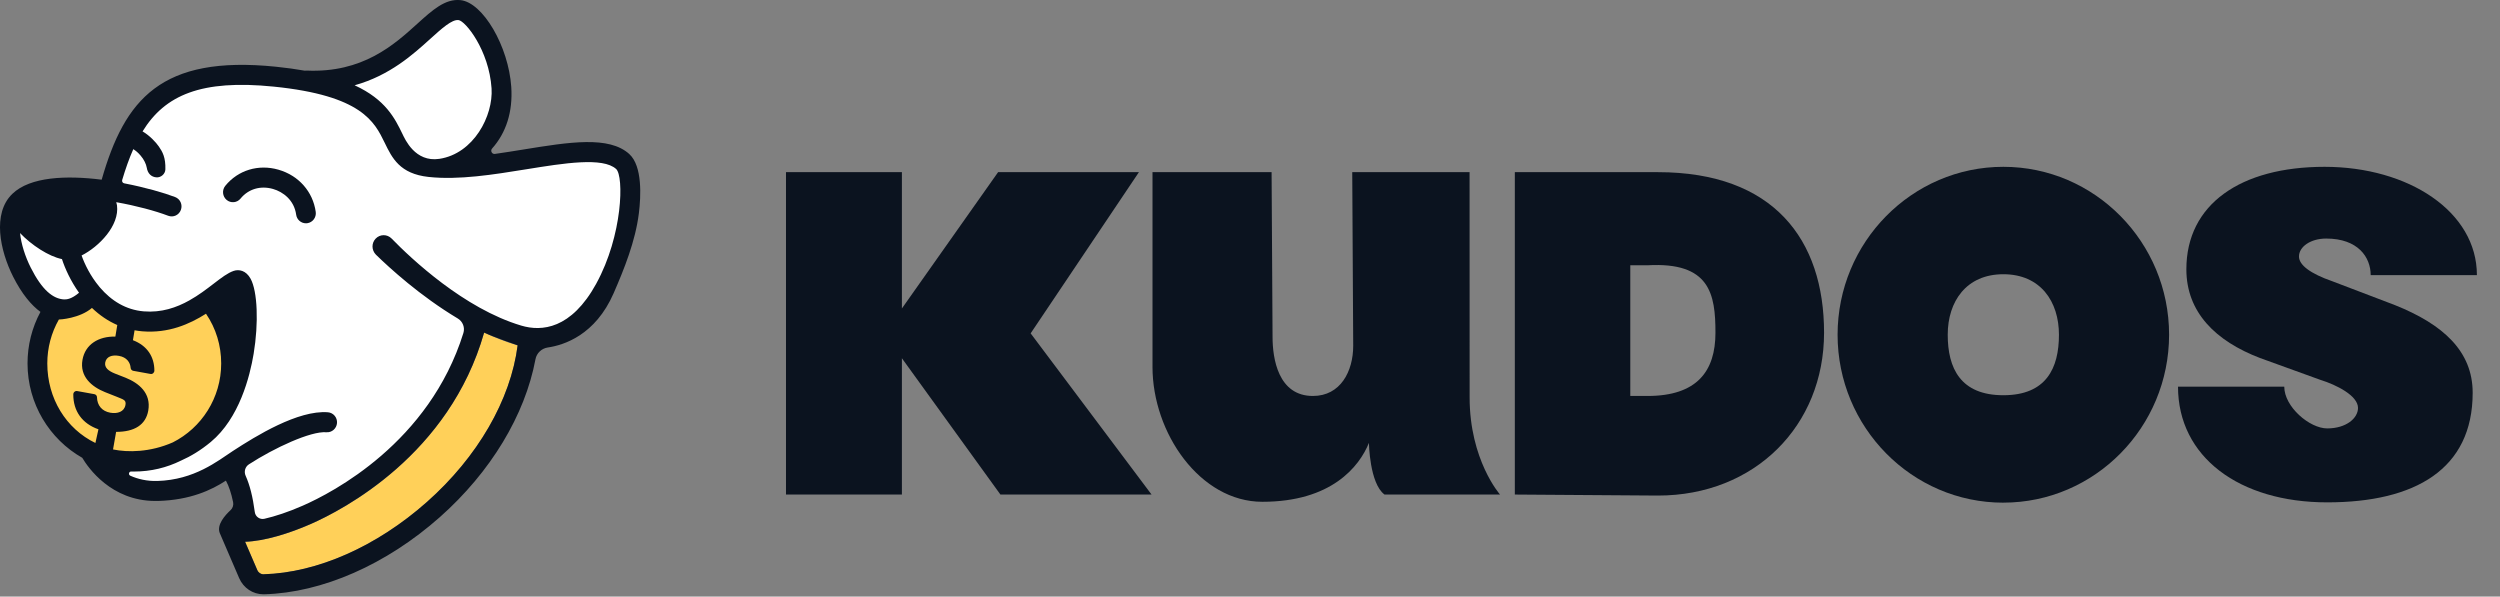
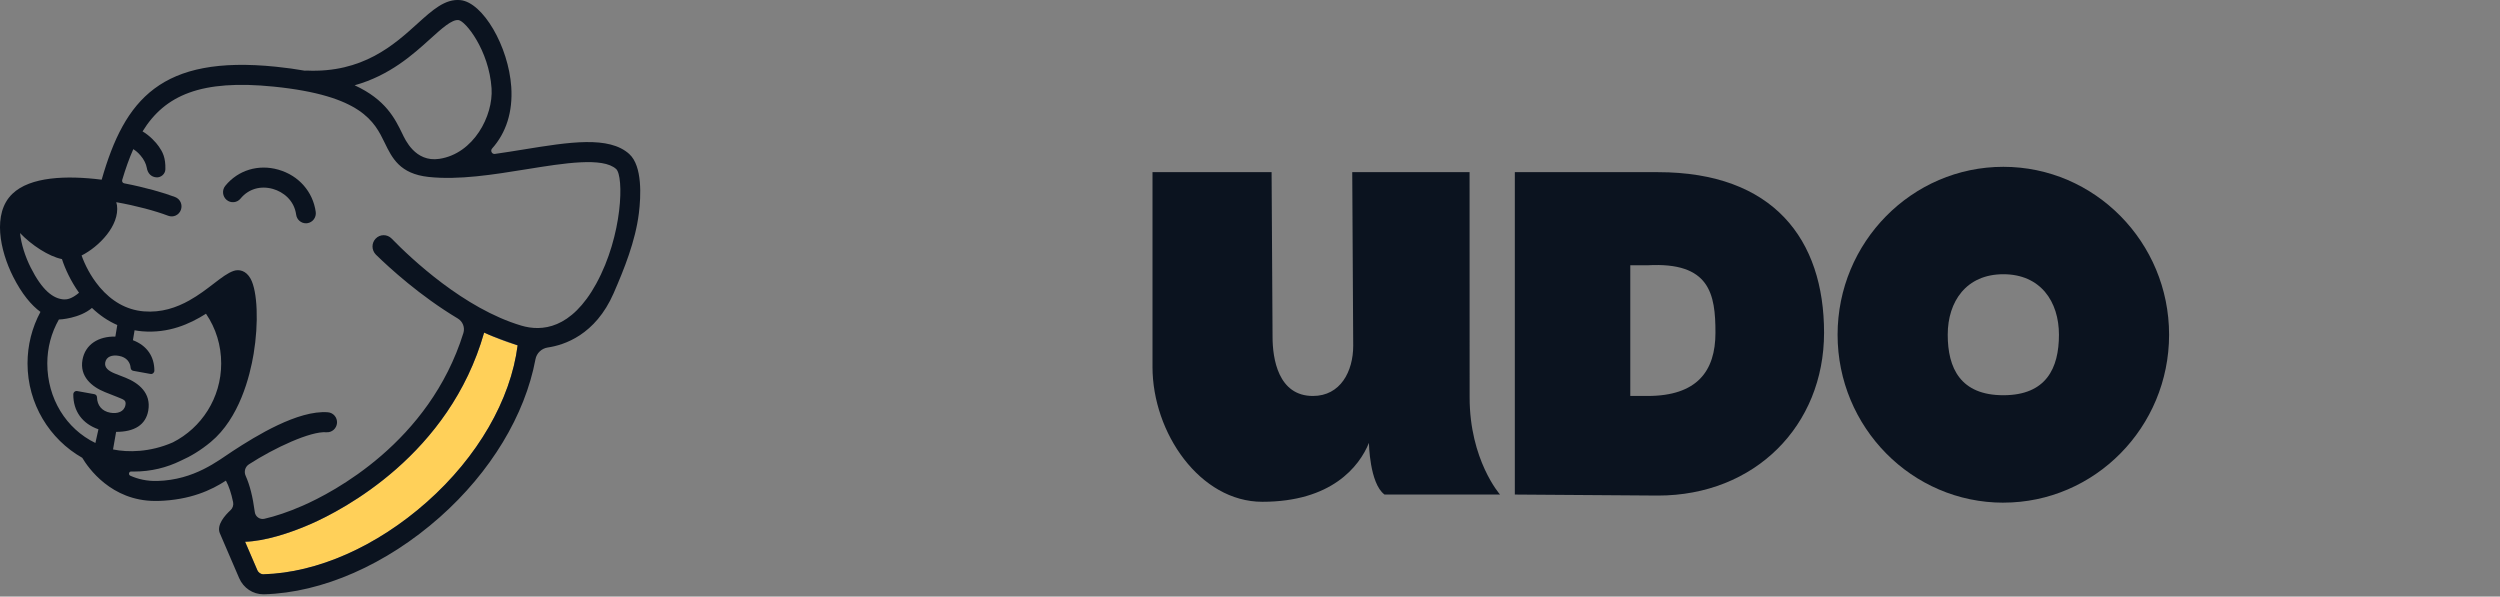
<svg xmlns="http://www.w3.org/2000/svg" fill="none" height="100%" overflow="visible" preserveAspectRatio="none" style="display: block;" viewBox="0 0 88 21" width="100%">
  <rect x="0" y="0" width="88" height="21" fill="#808080" stroke="none" />
  <g id="Kudos Primary Logo">
    <g id="Group 1073715837">
      <g id="Group 30395">
-         <path d="M40.09 6.06L36.279 11.734L40.534 17.407H35.214L31.747 12.61V17.407H27.667V6.06H31.747V10.858L35.133 6.06H40.089H40.09Z" fill="#0B131F" id="Vector" />
        <path d="M53.322 17.407V6.06H58.358C62.432 6.06 64.207 8.434 64.207 11.711C64.207 14.988 61.768 17.444 58.358 17.444L53.322 17.408V17.407ZM57.386 13.938H57.992C59.734 13.938 60.384 13.068 60.384 11.711C60.384 10.355 60.194 9.213 57.992 9.338H57.386V13.937V13.938Z" fill="#0B131F" id="Vector_2" />
-         <path d="M76.666 13.61H80.406C80.406 14.319 81.296 15.08 81.918 15.08C82.588 15.08 83.002 14.72 83.002 14.359C83.002 13.93 82.248 13.548 81.685 13.374L79.553 12.602C77.986 12.004 76.96 10.99 76.96 9.478C76.96 7.188 78.872 5.872 81.826 5.872C84.779 5.872 87.187 7.448 87.187 9.684H83.448C83.448 9.054 83.002 8.397 81.882 8.397C81.333 8.397 80.924 8.684 80.924 9.03C80.924 9.329 81.327 9.633 82.1 9.901L84.292 10.736C85.992 11.413 87.038 12.36 87.038 13.825C87.038 16.513 85.016 17.683 81.918 17.683C78.821 17.683 76.666 16.083 76.666 13.61Z" fill="#0B131F" id="Vector_3" />
        <path d="M70.518 17.694C67.3 17.694 64.683 15.042 64.683 11.783C64.683 8.524 67.3 5.872 70.518 5.872C73.735 5.872 76.352 8.524 76.352 11.782C76.352 15.041 73.734 17.693 70.518 17.693V17.694ZM70.518 9.653C69.215 9.653 68.56 10.609 68.56 11.783C68.56 12.957 69.006 13.912 70.518 13.912C72.03 13.912 72.475 12.957 72.475 11.783C72.475 10.61 71.823 9.653 70.518 9.653Z" fill="#0B131F" id="Vector_4" />
        <path d="M52.8 17.407C52.8 17.407 48.739 17.41 48.734 17.407C48.207 17.017 48.186 15.59 48.186 15.59C47.845 16.43 46.862 17.663 44.434 17.663C42.243 17.663 40.568 15.242 40.568 12.916V6.06H44.76L44.794 11.862C44.794 12.621 44.991 13.938 46.214 13.938C47.186 13.938 47.633 13.072 47.633 12.171L47.599 6.06H51.729C51.729 6.06 51.731 13.145 51.731 13.992C51.731 16.196 52.8 17.407 52.8 17.407Z" fill="#0B131F" id="Vector_5" />
      </g>
    </g>
    <g clip-path="url(#clip0_0_502)" id="Layer_1">
-       <path d="M2.017 10.969L3.043 10.576L4.421 11.16H6.055L7.988 10.548L8.223 13.648L6.871 15.302L6.004 16.077L4.04 16.206L2.587 15.593L1.665 14.036L1.311 12.383L2.017 10.969Z" fill="#FFD059" id="Vector_6" />
-       <path d="M0.351 7.86L0.963 9.954L2.017 10.969L3.377 10.54L4.421 11.16H5.553L7.786 10.459L8.206 12.916L7.356 15.155L5.349 16.189H3.479L3.955 16.809L5.281 17.257L6.914 17.016L8.206 16.43L8.627 18.497L9.158 18.669L12.483 17.291L14.565 15.431L16.708 11.504L18.748 11.917L20.21 11.435L21.838 9.093L22.114 5.898L20.822 5.234L16.367 5.898L16.436 5.544L17.558 3.959L17.306 2.34L16.538 0.48L15.687 0.705L13.425 2.168L12.117 2.685L9.975 2.987L8.479 2.616L5.744 3.374L4.262 4.993L3.922 6.612H2.392C2.392 6.612 0.794 6.696 0.352 7.86L0.351 7.86Z" fill="white" id="Vector_7" />
      <path d="M18.221 12.157C17.974 14.081 16.812 16.089 15.027 17.671C13.262 19.236 11.166 20.163 9.278 20.215C9.184 20.219 9.095 20.157 9.057 20.068L8.627 19.07C9.308 19.051 10.192 18.773 10.933 18.448C12.077 17.946 15.82 16.004 17.041 11.708C17.403 11.878 17.776 12.025 18.153 12.138C18.176 12.145 18.198 12.152 18.221 12.157Z" fill="#FFD059" id="Vector_8" />
      <path d="M22.152 5.423C21.437 4.775 20.043 5 18.428 5.262C18.093 5.316 17.756 5.371 17.421 5.418C17.318 5.433 17.251 5.308 17.32 5.23C17.817 4.674 18.054 3.936 17.997 3.064C17.901 1.629 16.998 0.085 16.207 0.004C15.667 -0.051 15.214 0.361 14.687 0.838C13.877 1.571 12.769 2.575 10.788 2.484C10.768 2.483 10.748 2.484 10.728 2.488C10.419 2.433 10.08 2.386 9.707 2.348C5.673 1.938 4.39 3.492 3.579 6.325C2.349 6.17 1.063 6.215 0.434 6.824C-0.281 7.514 0.002 8.825 0.461 9.737C0.77 10.351 1.106 10.746 1.424 10.979C1.125 11.534 0.969 12.154 0.969 12.792C0.969 14.218 1.747 15.463 2.896 16.115C3.097 16.454 3.907 17.634 5.471 17.634C5.5 17.634 5.53 17.634 5.559 17.634C6.703 17.602 7.447 17.247 7.952 16.918C8.059 17.117 8.141 17.363 8.205 17.674C8.227 17.778 8.193 17.887 8.115 17.958C7.923 18.136 7.621 18.47 7.735 18.762L8.418 20.349C8.568 20.697 8.901 20.919 9.271 20.919C9.279 20.919 9.287 20.919 9.294 20.919C11.343 20.864 13.599 19.873 15.485 18.201C17.273 16.615 18.48 14.614 18.848 12.648C18.888 12.43 19.064 12.264 19.281 12.232C19.855 12.148 20.956 11.794 21.598 10.326C21.967 9.48 22.366 8.491 22.488 7.51C22.562 6.912 22.616 5.845 22.152 5.424V5.423ZM15.15 1.364C15.555 0.998 15.904 0.683 16.137 0.706C16.381 0.731 17.214 1.765 17.303 3.111C17.366 4.076 16.674 5.411 15.462 5.592C14.612 5.718 14.258 4.904 14.166 4.715C13.903 4.174 13.579 3.507 12.483 3.002C13.725 2.656 14.547 1.91 15.15 1.364ZM1.081 9.418C0.887 9.032 0.745 8.592 0.706 8.204C1.108 8.627 1.716 9.026 2.181 9.12C2.287 9.449 2.487 9.892 2.782 10.305C2.515 10.53 2.352 10.54 2.261 10.54C1.868 10.522 1.48 10.211 1.081 9.418ZM3.414 13.981C3.413 13.927 3.372 13.883 3.319 13.874L2.716 13.765C2.644 13.753 2.58 13.809 2.58 13.883C2.577 14.468 2.893 14.913 3.465 15.111L3.358 15.593C2.326 15.094 1.665 14.026 1.665 12.793C1.665 12.246 1.805 11.717 2.072 11.247C2.099 11.25 2.804 11.21 3.237 10.839C3.508 11.099 3.807 11.301 4.128 11.441L4.061 11.848C3.475 11.834 3 12.117 2.903 12.667C2.8 13.249 3.22 13.611 3.697 13.803L4.104 13.964C4.349 14.067 4.448 14.077 4.416 14.255C4.373 14.495 4.135 14.573 3.88 14.527C3.593 14.475 3.42 14.275 3.414 13.981ZM4.087 15.202C4.734 15.202 5.13 14.955 5.219 14.453C5.327 13.837 4.884 13.482 4.418 13.295L4.047 13.15C3.81 13.055 3.672 12.938 3.704 12.759C3.742 12.552 3.944 12.482 4.19 12.527C4.461 12.576 4.585 12.757 4.599 12.951C4.603 13.002 4.642 13.045 4.692 13.053L5.298 13.163C5.37 13.176 5.434 13.118 5.434 13.045C5.433 12.558 5.183 12.168 4.679 11.975L4.737 11.626C4.825 11.643 4.915 11.654 5.006 11.662C5.928 11.738 6.671 11.412 7.251 11.043C7.602 11.558 7.786 12.159 7.786 12.793C7.786 14.009 7.091 15.064 6.083 15.572C5.282 15.924 4.495 15.928 3.979 15.82L4.087 15.202ZM15.027 17.67C13.262 19.235 11.166 20.162 9.278 20.214C9.184 20.218 9.095 20.157 9.057 20.067L8.627 19.069C9.308 19.05 10.192 18.772 10.933 18.447C12.077 17.945 15.82 16.003 17.041 11.707C17.403 11.877 18.198 12.151 18.221 12.156C17.974 14.081 16.812 16.088 15.027 17.67ZM20.99 9.982C20.106 11.592 19.065 11.675 18.348 11.461C16.333 10.861 14.47 9.101 13.785 8.397C13.629 8.238 13.376 8.239 13.223 8.4C13.149 8.477 13.112 8.578 13.112 8.677C13.112 8.776 13.153 8.885 13.232 8.964C13.717 9.437 14.793 10.421 16.114 11.211C16.289 11.315 16.372 11.527 16.311 11.723C15.111 15.577 11.709 17.339 10.656 17.8C10.142 18.026 9.685 18.174 9.308 18.261C9.148 18.298 8.99 18.189 8.969 18.025C8.897 17.485 8.795 17.079 8.646 16.746C8.581 16.601 8.629 16.431 8.761 16.345C9.657 15.765 10.935 15.171 11.489 15.215C11.68 15.231 11.847 15.085 11.863 14.891C11.877 14.697 11.735 14.528 11.543 14.512C10.493 14.429 9.009 15.346 8.2 15.873C7.665 16.223 6.845 16.893 5.54 16.93C5.17 16.94 4.853 16.864 4.587 16.745C4.51 16.711 4.535 16.595 4.618 16.597C4.653 16.598 4.689 16.598 4.725 16.598C5.312 16.598 5.87 16.461 6.365 16.216C6.366 16.216 6.367 16.216 6.368 16.215C6.715 16.062 7.07 15.848 7.421 15.556C8.423 14.723 8.795 13.255 8.928 12.454C9.108 11.368 9.064 10.257 8.822 9.813C8.659 9.515 8.408 9.474 8.227 9.535C8.014 9.607 7.797 9.774 7.522 9.985C7.276 10.174 6.992 10.392 6.664 10.575C6.214 10.827 5.684 11.011 5.061 10.96C4.74 10.933 4.458 10.838 4.21 10.699C3.941 10.548 3.713 10.346 3.525 10.127C3.513 10.114 3.501 10.1 3.49 10.085C3.182 9.715 2.98 9.299 2.872 8.993C3.485 8.684 4.212 7.94 4.118 7.226C4.112 7.188 4.104 7.152 4.092 7.117C4.796 7.242 5.462 7.421 5.92 7.595C6.1 7.663 6.3 7.572 6.367 7.389C6.435 7.207 6.344 7.004 6.164 6.936C5.778 6.789 5.118 6.597 4.371 6.453C4.318 6.443 4.285 6.388 4.301 6.335C4.419 5.94 4.547 5.577 4.692 5.25C4.784 5.31 4.85 5.361 4.949 5.476C5.068 5.613 5.145 5.777 5.165 5.899C5.2 6.116 5.332 6.23 5.506 6.243C5.661 6.255 5.816 6.128 5.821 5.963C5.833 5.545 5.723 5.347 5.591 5.157C5.488 5.008 5.271 4.773 5.018 4.625C5.806 3.347 7.08 2.79 9.636 3.049C12.734 3.363 13.181 4.286 13.541 5.025C13.802 5.563 14.072 6.118 15.084 6.228C16.149 6.343 17.363 6.147 18.536 5.957C19.855 5.744 21.219 5.524 21.688 5.949C21.965 6.201 21.923 8.282 20.989 9.982H20.99ZM7.986 12.579L7.988 12.586V12.595C7.987 12.589 7.986 12.585 7.986 12.579Z" fill="#0B131F" id="Vector_9" />
      <path d="M7.988 12.587V12.596C7.987 12.59 7.986 12.586 7.986 12.58L7.988 12.587Z" fill="#0B131F" id="Vector_10" />
-       <path d="M10.769 7.86C10.598 7.86 10.449 7.733 10.425 7.557C10.355 7.041 9.959 6.751 9.612 6.652C9.17 6.525 8.743 6.652 8.467 6.99C8.345 7.14 8.125 7.161 7.977 7.037C7.829 6.912 7.808 6.691 7.931 6.54C8.38 5.988 9.098 5.771 9.801 5.973C10.513 6.177 11.016 6.747 11.114 7.46C11.14 7.652 11.007 7.83 10.817 7.857C10.801 7.86 10.785 7.86 10.769 7.86Z" fill="#0B131F" id="Vector_11" />
+       <path d="M10.769 7.86C10.598 7.86 10.449 7.733 10.425 7.557C10.355 7.041 9.959 6.751 9.612 6.652C9.17 6.525 8.743 6.652 8.467 6.99C8.345 7.14 8.125 7.161 7.977 7.037C7.829 6.912 7.808 6.691 7.931 6.54C8.38 5.988 9.098 5.771 9.801 5.973C10.513 6.177 11.016 6.747 11.114 7.46C11.14 7.652 11.007 7.83 10.817 7.857Z" fill="#0B131F" id="Vector_11" />
    </g>
  </g>
  <defs>
    <clipPath id="clip0_0_502">
      <rect fill="white" height="20.919" width="22.537" />
    </clipPath>
  </defs>
</svg>